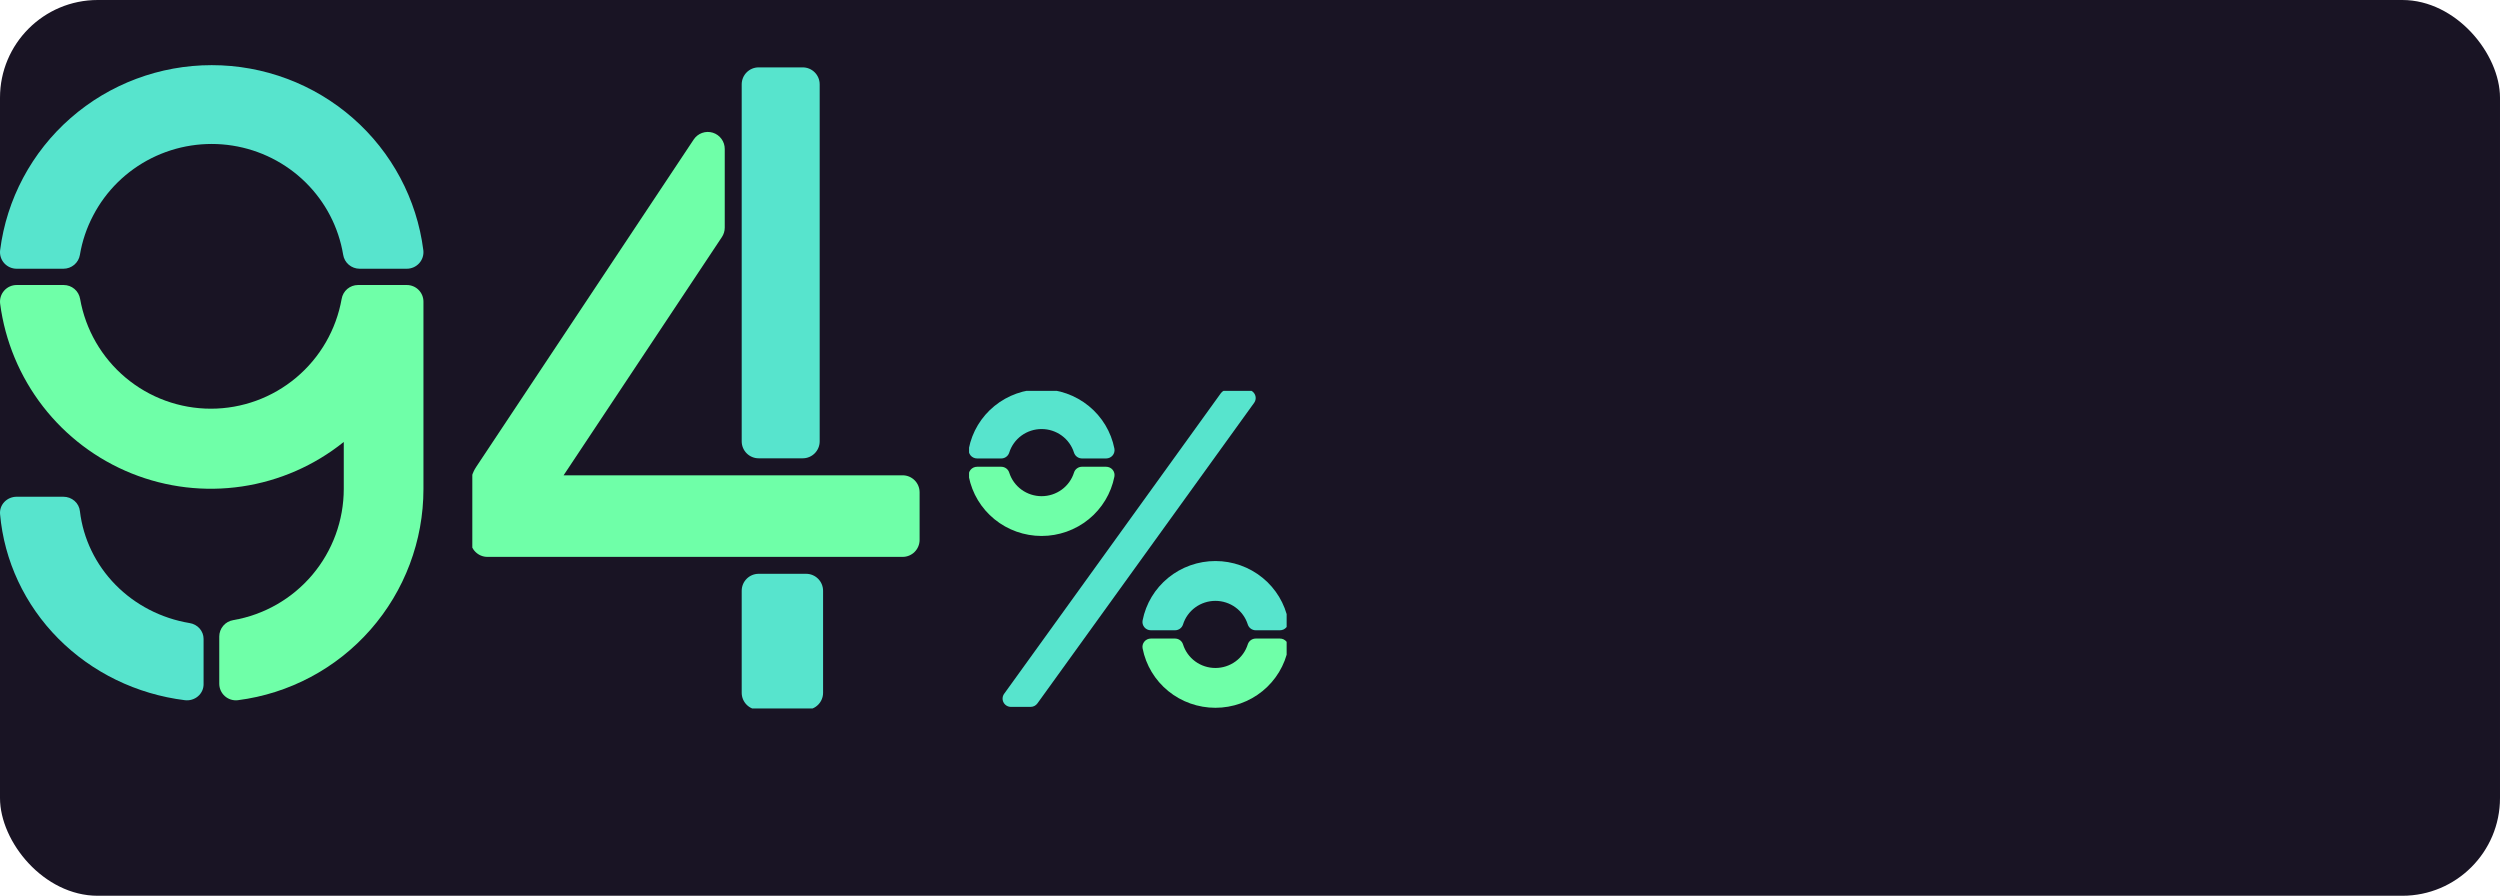
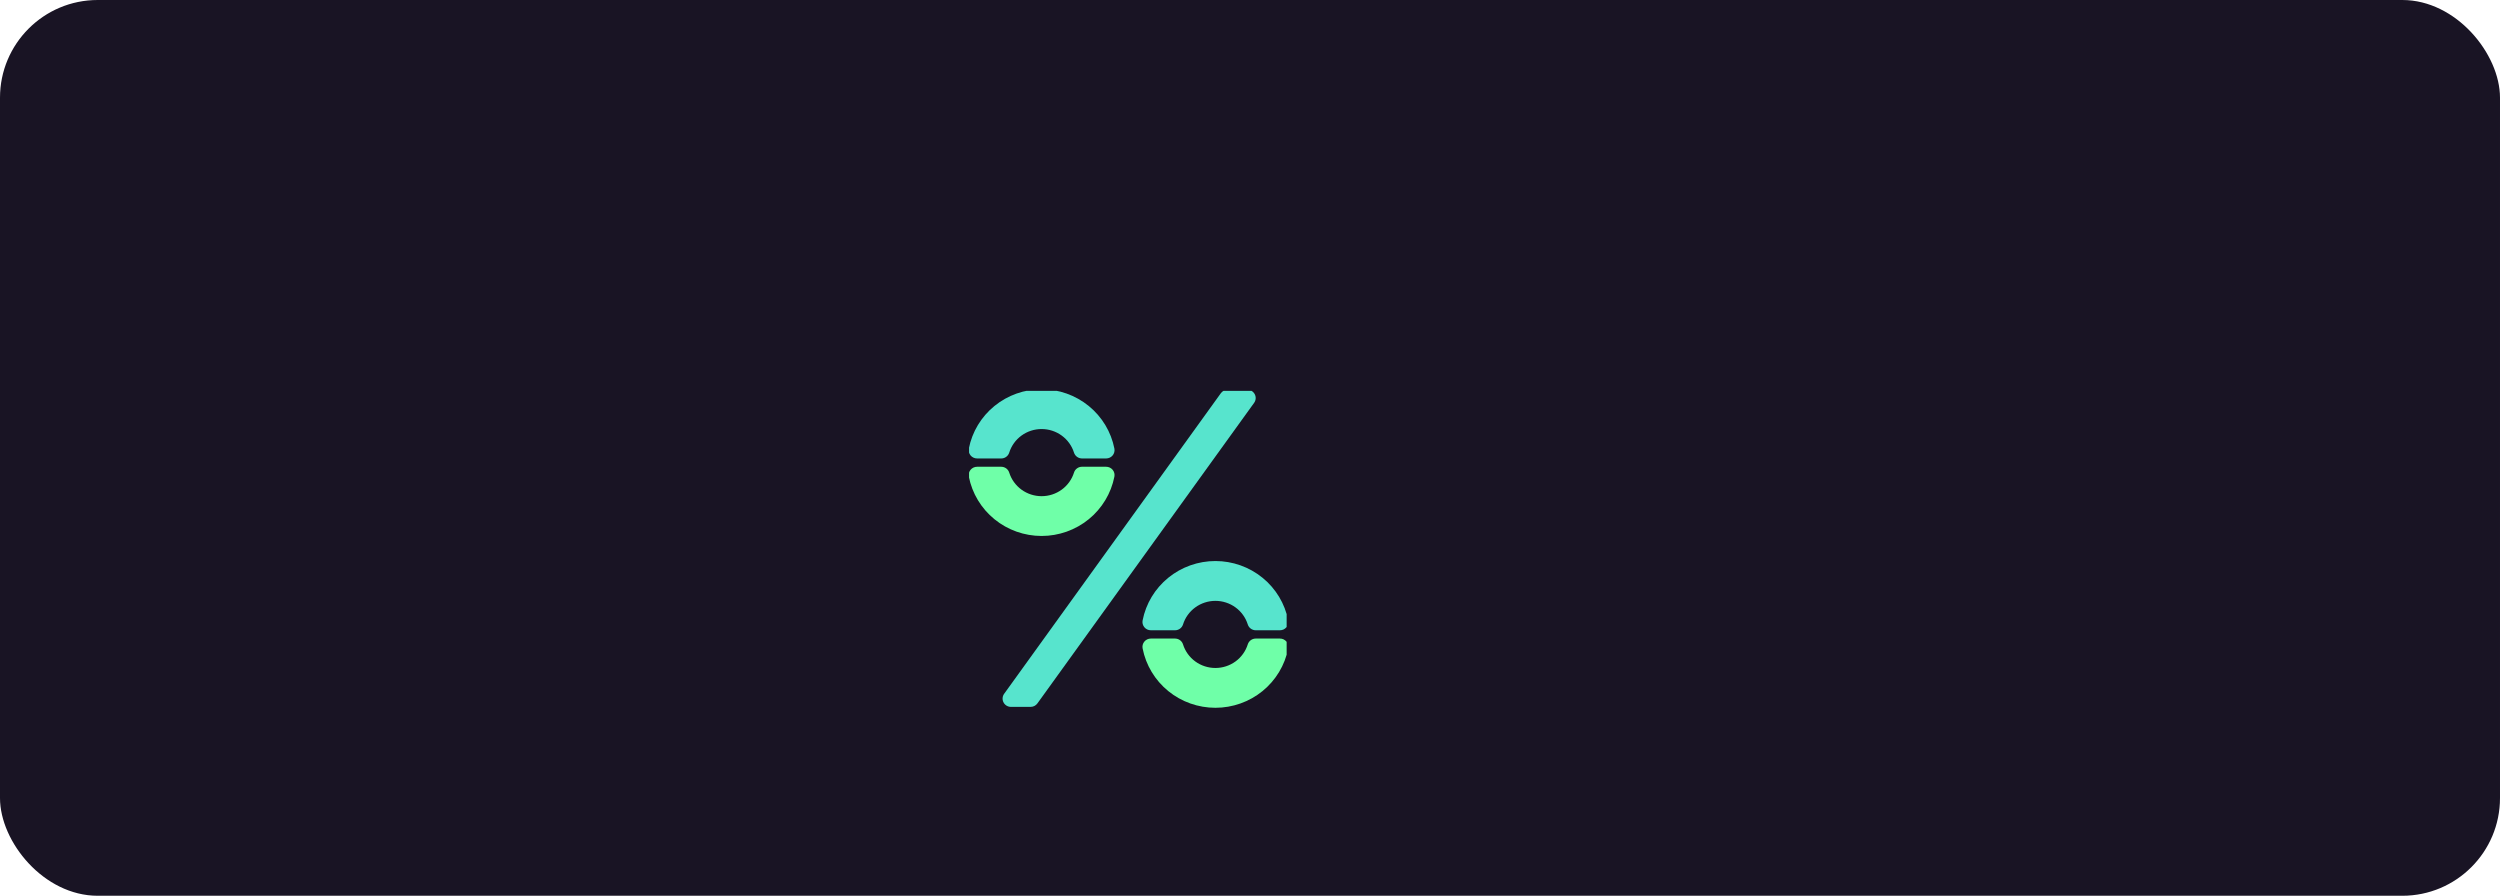
<svg xmlns="http://www.w3.org/2000/svg" width="307" height="110" viewBox="0 0 307 110" fill="none">
  <rect width="307" height="110" rx="12" fill="#191424" />
  <g clip-path="url(#clip0_474_1097)">
    <path d="M98.992 70.463H93.163C92.013 70.463 91.081 71.397 91.081 72.55V85.071C91.081 86.224 92.013 87.158 93.163 87.158H98.992C100.142 87.158 101.074 86.224 101.074 85.071V72.55C101.074 71.397 100.142 70.463 98.992 70.463Z" fill="#57E4CD" />
    <path d="M98.576 8.274H93.163C92.013 8.274 91.081 9.208 91.081 10.361V54.194C91.081 55.346 92.013 56.28 93.163 56.28H98.576C99.725 56.28 100.657 55.346 100.657 54.194V10.361C100.657 9.208 99.725 8.274 98.576 8.274Z" fill="#57E4CD" />
    <path d="M85.186 17.131C85.434 16.758 85.796 16.474 86.218 16.323C86.639 16.172 87.098 16.162 87.526 16.293C87.954 16.424 88.329 16.69 88.594 17.052C88.86 17.413 89.002 17.851 88.999 18.3V27.954C88.999 28.365 88.877 28.767 88.65 29.11L69.21 58.368H110.845C111.397 58.368 111.927 58.588 112.317 58.979C112.708 59.37 112.927 59.901 112.927 60.455V66.298C112.927 66.851 112.708 67.382 112.317 67.773C111.927 68.165 111.397 68.385 110.845 68.385H59.855C59.303 68.385 58.773 68.165 58.383 67.773C57.992 67.382 57.773 66.851 57.773 66.298V59.653C57.774 58.83 58.017 58.026 58.473 57.341L85.186 17.131Z" fill="#6FFFA8" />
  </g>
  <g clip-path="url(#clip1_474_1097)">
    <path d="M9.814 62.778C10.219 66.163 11.749 69.33 14.177 71.806C16.605 74.281 19.799 75.933 23.282 76.512C23.761 76.586 24.196 76.822 24.511 77.177C24.826 77.532 24.999 77.984 25 78.452V84.018C25.002 84.298 24.942 84.575 24.825 84.831C24.707 85.087 24.534 85.315 24.317 85.501C24.1 85.688 23.845 85.827 23.568 85.91C23.291 85.994 22.998 86.019 22.71 85.985C16.786 85.253 11.301 82.585 7.169 78.426C3.038 74.268 0.51 68.87 0.007 63.132C-0.017 62.86 0.019 62.587 0.11 62.329C0.202 62.071 0.349 61.834 0.541 61.633C0.733 61.433 0.966 61.273 1.225 61.164C1.485 61.055 1.765 60.999 2.048 61H7.786C8.293 61.001 8.781 61.183 9.156 61.512C9.531 61.84 9.765 62.292 9.814 62.778Z" fill="#57E4CD" />
    <path d="M43.964 35C43.481 35 43.014 35.172 42.646 35.484C42.278 35.797 42.033 36.23 41.954 36.707C41.285 40.486 39.309 43.907 36.372 46.372C33.436 48.837 29.727 50.188 25.896 50.188C22.064 50.188 18.355 48.837 15.419 46.372C12.483 43.907 10.507 40.486 9.838 36.707C9.759 36.23 9.513 35.797 9.145 35.484C8.777 35.172 8.31 35 7.828 35H2.054C1.764 34.998 1.476 35.058 1.211 35.176C0.946 35.294 0.709 35.467 0.516 35.685C0.323 35.902 0.178 36.158 0.092 36.436C0.006 36.714 -0.02 37.007 0.016 37.295C0.62 41.891 2.433 46.244 5.271 49.906C8.108 53.569 11.867 56.409 16.161 58.137C20.456 59.865 25.132 60.417 29.711 59.738C34.289 59.059 38.605 57.172 42.215 54.271V60.05C42.21 63.905 40.845 67.635 38.362 70.581C35.878 73.527 32.436 75.5 28.642 76.152C28.163 76.228 27.728 76.473 27.414 76.842C27.099 77.211 26.926 77.68 26.925 78.165V83.943C26.923 84.233 26.983 84.521 27.1 84.786C27.218 85.051 27.39 85.288 27.606 85.481C27.822 85.674 28.077 85.819 28.353 85.906C28.629 85.993 28.921 86.02 29.209 85.985C35.508 85.18 41.298 82.102 45.493 77.328C49.689 72.553 52.002 66.41 52 60.05V37.042C52 36.774 51.947 36.508 51.845 36.261C51.742 36.013 51.592 35.788 51.403 35.598C51.214 35.408 50.989 35.258 50.742 35.156C50.494 35.053 50.229 35 49.961 35H43.964Z" fill="#6FFFA8" />
    <path d="M7.798 33C8.282 32.999 8.75 32.827 9.119 32.516C9.487 32.204 9.733 31.773 9.811 31.3C10.093 29.608 10.645 27.973 11.448 26.454C13.028 23.424 15.531 20.965 18.602 19.425C21.672 17.886 25.153 17.345 28.55 17.879C31.948 18.413 35.09 19.996 37.529 22.401C39.969 24.806 41.582 27.913 42.14 31.279C42.214 31.758 42.458 32.194 42.828 32.509C43.198 32.825 43.669 32.999 44.157 33H49.94C50.23 33.002 50.517 32.943 50.783 32.826C51.048 32.709 51.285 32.538 51.479 32.324C51.672 32.109 51.818 31.856 51.905 31.582C51.992 31.307 52.02 31.017 51.986 30.732C51.19 24.454 48.11 18.68 43.326 14.495C38.541 10.309 32.38 8 26 8C19.62 8 13.459 10.309 8.674 14.495C3.89 18.68 0.81 24.454 0.014 30.732C-0.02 31.017 0.008 31.307 0.095 31.582C0.182 31.856 0.328 32.109 0.521 32.324C0.715 32.538 0.952 32.709 1.217 32.826C1.483 32.943 1.77 33.002 2.06 33H7.798Z" fill="#57E4CD" />
  </g>
  <g clip-path="url(#clip2_474_1097)">
    <path d="M153.171 47.86H150.76C150.595 47.86 150.434 47.898 150.288 47.973C150.142 48.047 150.016 48.155 149.92 48.287L123.308 85.199C123.198 85.351 123.133 85.53 123.12 85.716C123.106 85.902 123.145 86.088 123.232 86.254C123.318 86.42 123.449 86.559 123.61 86.657C123.771 86.754 123.956 86.805 124.145 86.805H126.556C126.72 86.806 126.882 86.767 127.028 86.693C127.174 86.618 127.3 86.511 127.395 86.378L154.008 49.467C154.117 49.315 154.182 49.136 154.196 48.95C154.209 48.763 154.171 48.577 154.084 48.411C153.998 48.245 153.867 48.106 153.706 48.009C153.544 47.912 153.359 47.86 153.171 47.86Z" fill="#57E4CD" />
    <path d="M132.865 57.317C132.647 57.318 132.435 57.387 132.259 57.515C132.083 57.643 131.953 57.823 131.888 58.029C131.626 58.869 131.098 59.605 130.382 60.127C129.666 60.649 128.799 60.931 127.91 60.931C127.02 60.931 126.153 60.649 125.437 60.127C124.721 59.605 124.194 58.869 123.931 58.029C123.865 57.823 123.735 57.644 123.56 57.516C123.384 57.389 123.172 57.32 122.954 57.319H119.984C119.831 57.319 119.68 57.352 119.542 57.416C119.404 57.481 119.282 57.575 119.185 57.692C119.089 57.809 119.02 57.945 118.983 58.092C118.946 58.238 118.943 58.391 118.974 58.539C119.378 60.588 120.491 62.435 122.121 63.762C123.751 65.09 125.798 65.816 127.91 65.816C130.022 65.816 132.068 65.09 133.698 63.762C135.328 62.435 136.441 60.588 136.846 58.539C136.876 58.391 136.873 58.238 136.836 58.092C136.8 57.945 136.73 57.809 136.634 57.692C136.537 57.575 136.415 57.481 136.277 57.416C136.139 57.352 135.988 57.319 135.836 57.319L132.865 57.317Z" fill="#6FFFA8" />
    <path d="M122.954 56.3C123.172 56.299 123.385 56.23 123.56 56.102C123.736 55.974 123.866 55.794 123.931 55.588C124.194 54.747 124.721 54.012 125.437 53.49C126.153 52.967 127.02 52.686 127.91 52.686C128.799 52.686 129.666 52.967 130.382 53.49C131.098 54.012 131.626 54.747 131.888 55.588C131.954 55.793 132.084 55.973 132.26 56.1C132.435 56.228 132.647 56.297 132.865 56.298H135.836C135.988 56.298 136.139 56.265 136.277 56.2C136.415 56.136 136.537 56.042 136.634 55.925C136.73 55.808 136.8 55.671 136.836 55.525C136.873 55.378 136.876 55.225 136.846 55.078C136.441 53.028 135.328 51.182 133.698 49.854C132.068 48.527 130.022 47.801 127.91 47.801C125.798 47.801 123.751 48.527 122.121 49.854C120.491 51.182 119.378 53.028 118.974 55.078C118.943 55.225 118.946 55.378 118.983 55.525C119.02 55.671 119.089 55.808 119.185 55.925C119.282 56.042 119.404 56.136 119.542 56.2C119.68 56.265 119.831 56.298 119.984 56.298L122.954 56.3Z" fill="#57E4CD" />
    <path d="M144.294 77.397C144.512 77.397 144.725 77.329 144.901 77.201C145.077 77.074 145.207 76.895 145.273 76.69C145.535 75.849 146.063 75.113 146.778 74.591C147.494 74.068 148.361 73.786 149.251 73.786C150.141 73.786 151.007 74.068 151.723 74.591C152.439 75.113 152.966 75.849 153.228 76.69C153.294 76.895 153.425 77.074 153.601 77.201C153.777 77.329 153.989 77.397 154.207 77.397H157.176C157.328 77.398 157.48 77.365 157.618 77.301C157.756 77.236 157.878 77.142 157.975 77.025C158.072 76.909 158.142 76.772 158.178 76.625C158.215 76.478 158.218 76.325 158.188 76.177C157.784 74.127 156.672 72.279 155.041 70.951C153.411 69.622 151.364 68.895 149.251 68.895C147.138 68.895 145.091 69.622 143.46 70.951C141.83 72.279 140.717 74.127 140.314 76.177C140.283 76.325 140.286 76.478 140.323 76.624C140.36 76.771 140.429 76.908 140.526 77.025C140.622 77.141 140.744 77.236 140.882 77.3C141.02 77.365 141.171 77.398 141.324 77.397H144.294Z" fill="#57E4CD" />
    <path d="M154.207 78.415C153.989 78.415 153.776 78.484 153.6 78.611C153.424 78.739 153.294 78.919 153.228 79.124C152.966 79.965 152.439 80.701 151.723 81.224C151.007 81.746 150.141 82.028 149.251 82.028C148.361 82.028 147.494 81.746 146.778 81.224C146.063 80.701 145.535 79.965 145.273 79.124C145.207 78.919 145.077 78.739 144.901 78.611C144.725 78.484 144.512 78.415 144.294 78.415H141.324C141.171 78.414 141.02 78.448 140.882 78.512C140.744 78.576 140.622 78.671 140.526 78.787C140.429 78.904 140.36 79.041 140.323 79.188C140.286 79.334 140.283 79.487 140.314 79.635C140.717 81.685 141.83 83.533 143.46 84.862C145.091 86.19 147.138 86.916 149.251 86.916C151.364 86.916 153.411 86.19 155.041 84.862C156.672 83.533 157.784 81.685 158.188 79.635C158.218 79.487 158.215 79.334 158.178 79.187C158.142 79.04 158.072 78.903 157.975 78.787C157.878 78.67 157.756 78.576 157.618 78.511C157.48 78.447 157.328 78.414 157.176 78.415H154.207Z" fill="#6FFFA8" />
  </g>
  <defs>
    <clipPath id="clip0_474_1097">
-       <rect width="55" height="79" fill="white" transform="translate(58 8)" />
-     </clipPath>
+       </clipPath>
    <clipPath id="clip1_474_1097">
-       <rect width="52" height="78" fill="white" transform="translate(0 8)" />
-     </clipPath>
+       </clipPath>
    <clipPath id="clip2_474_1097">
      <rect width="39" height="39" fill="white" transform="translate(119 48)" />
    </clipPath>
  </defs>
</svg>